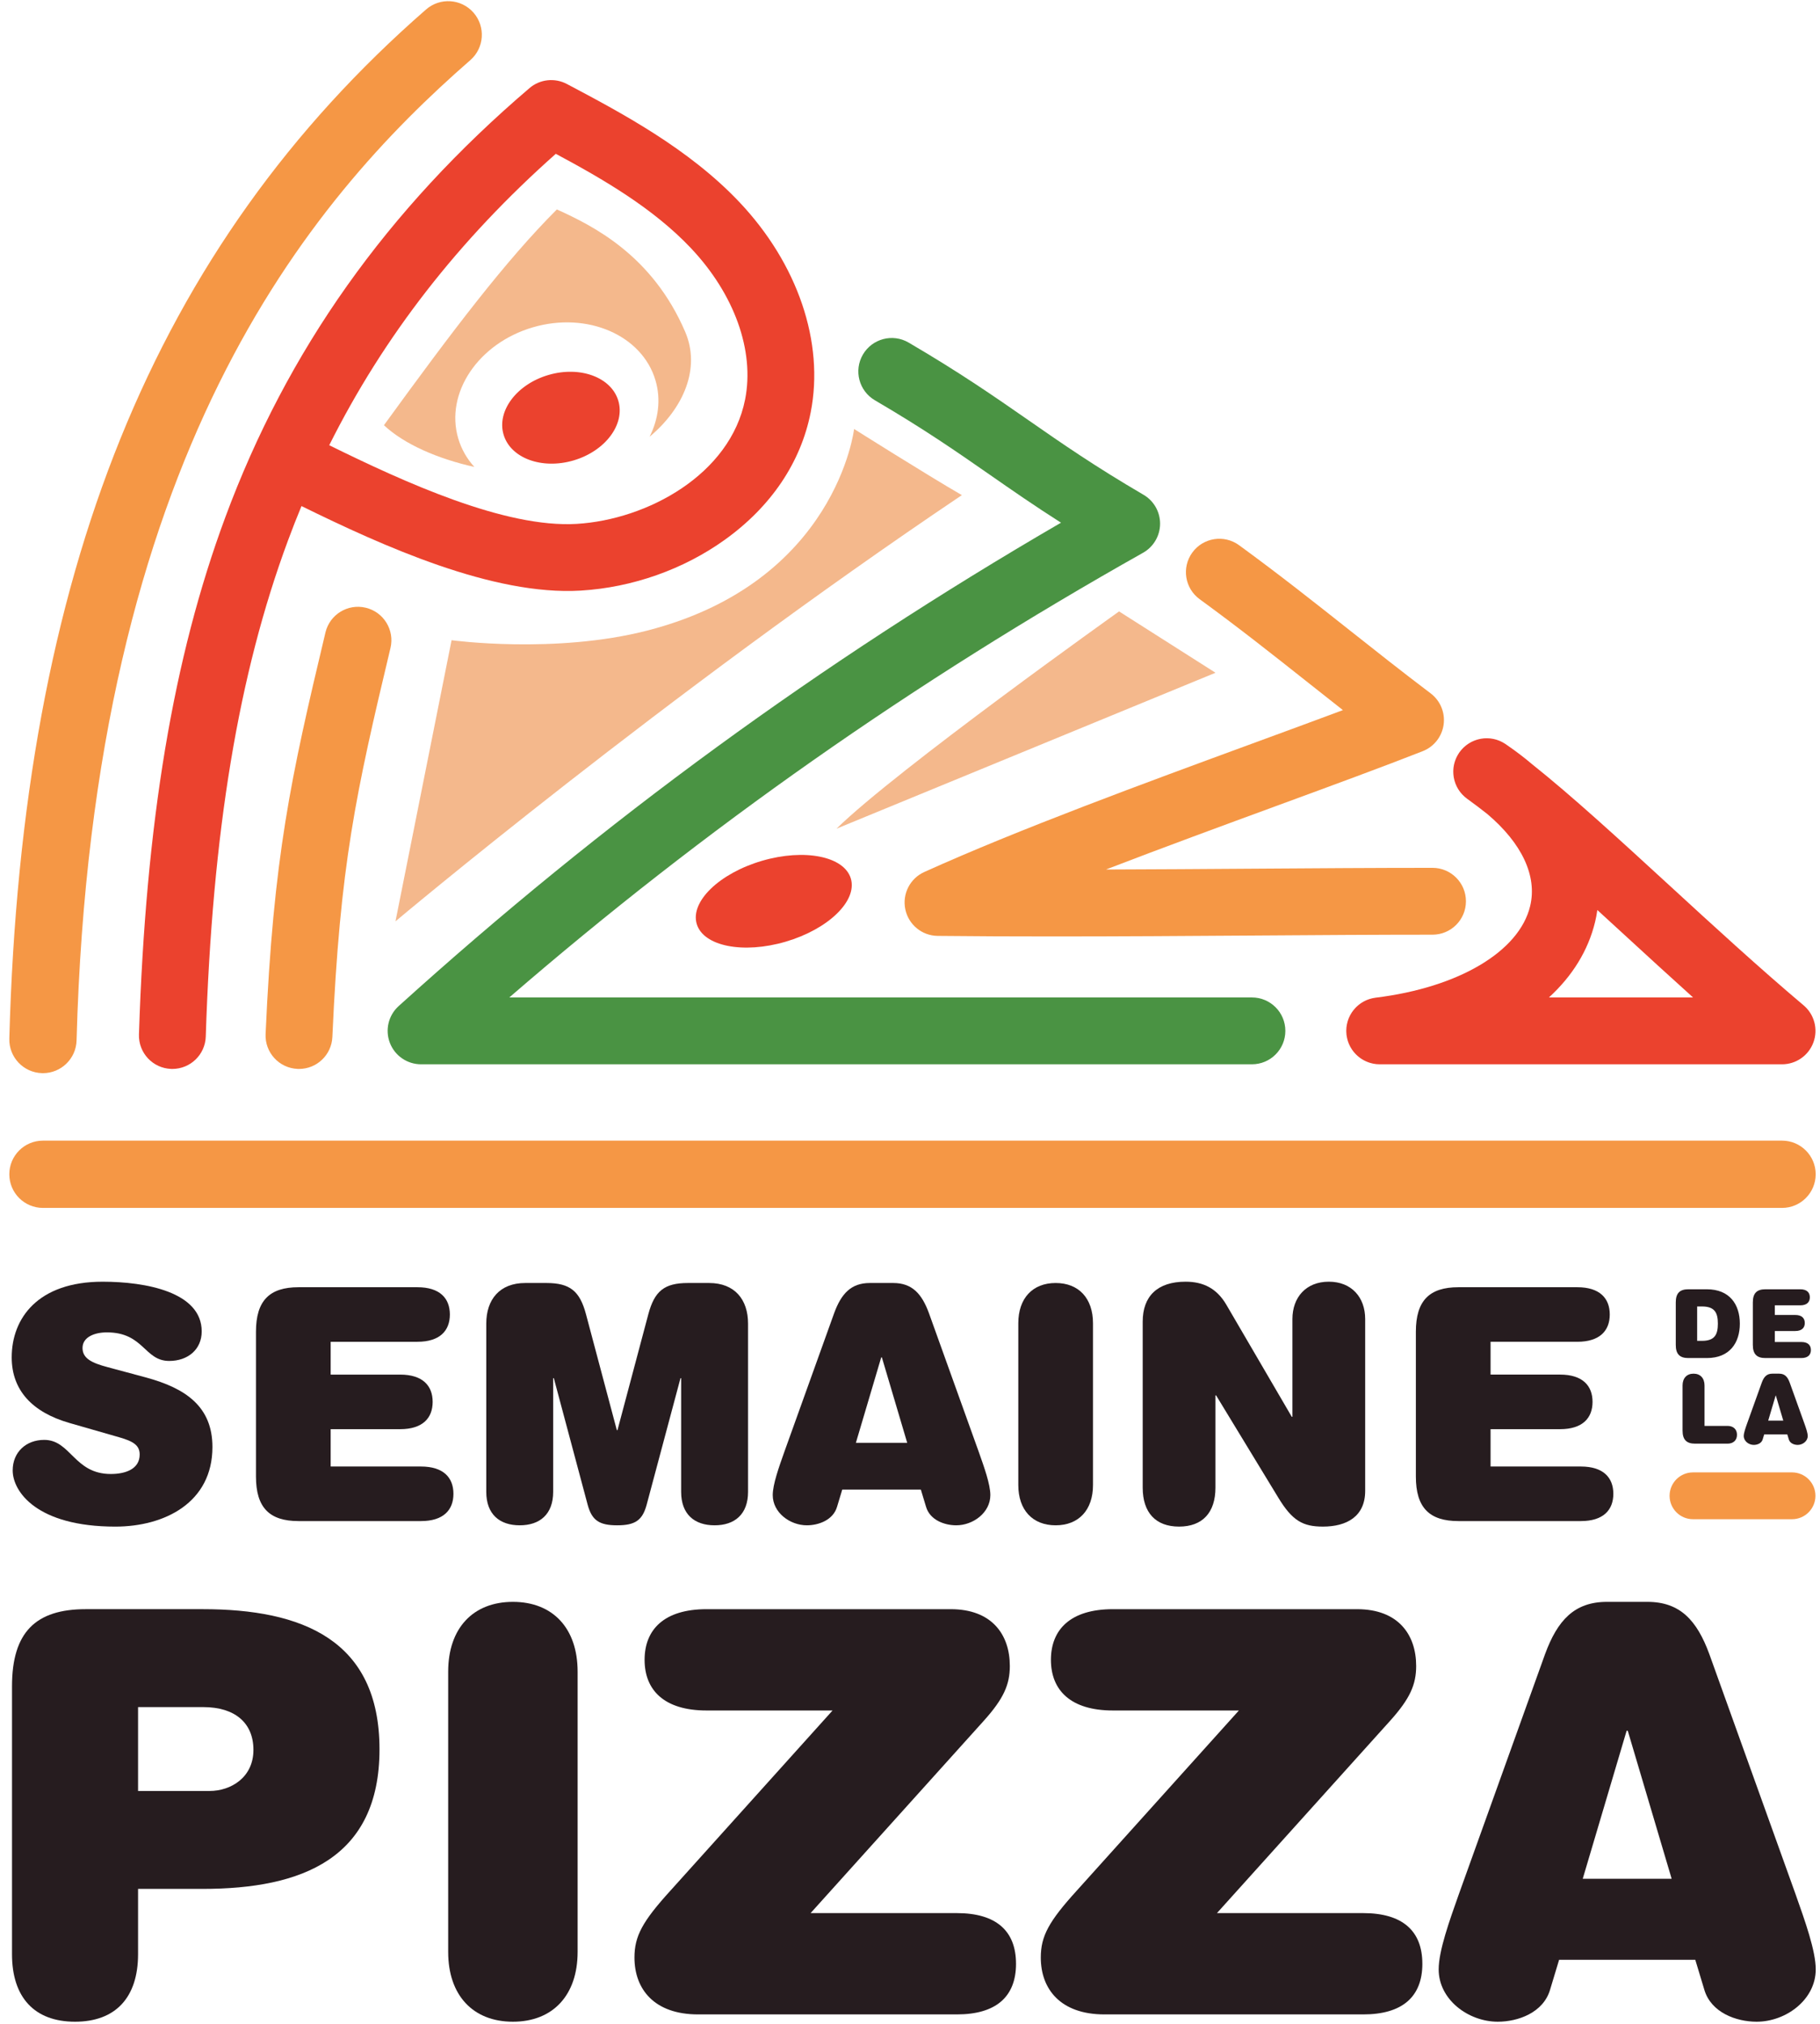
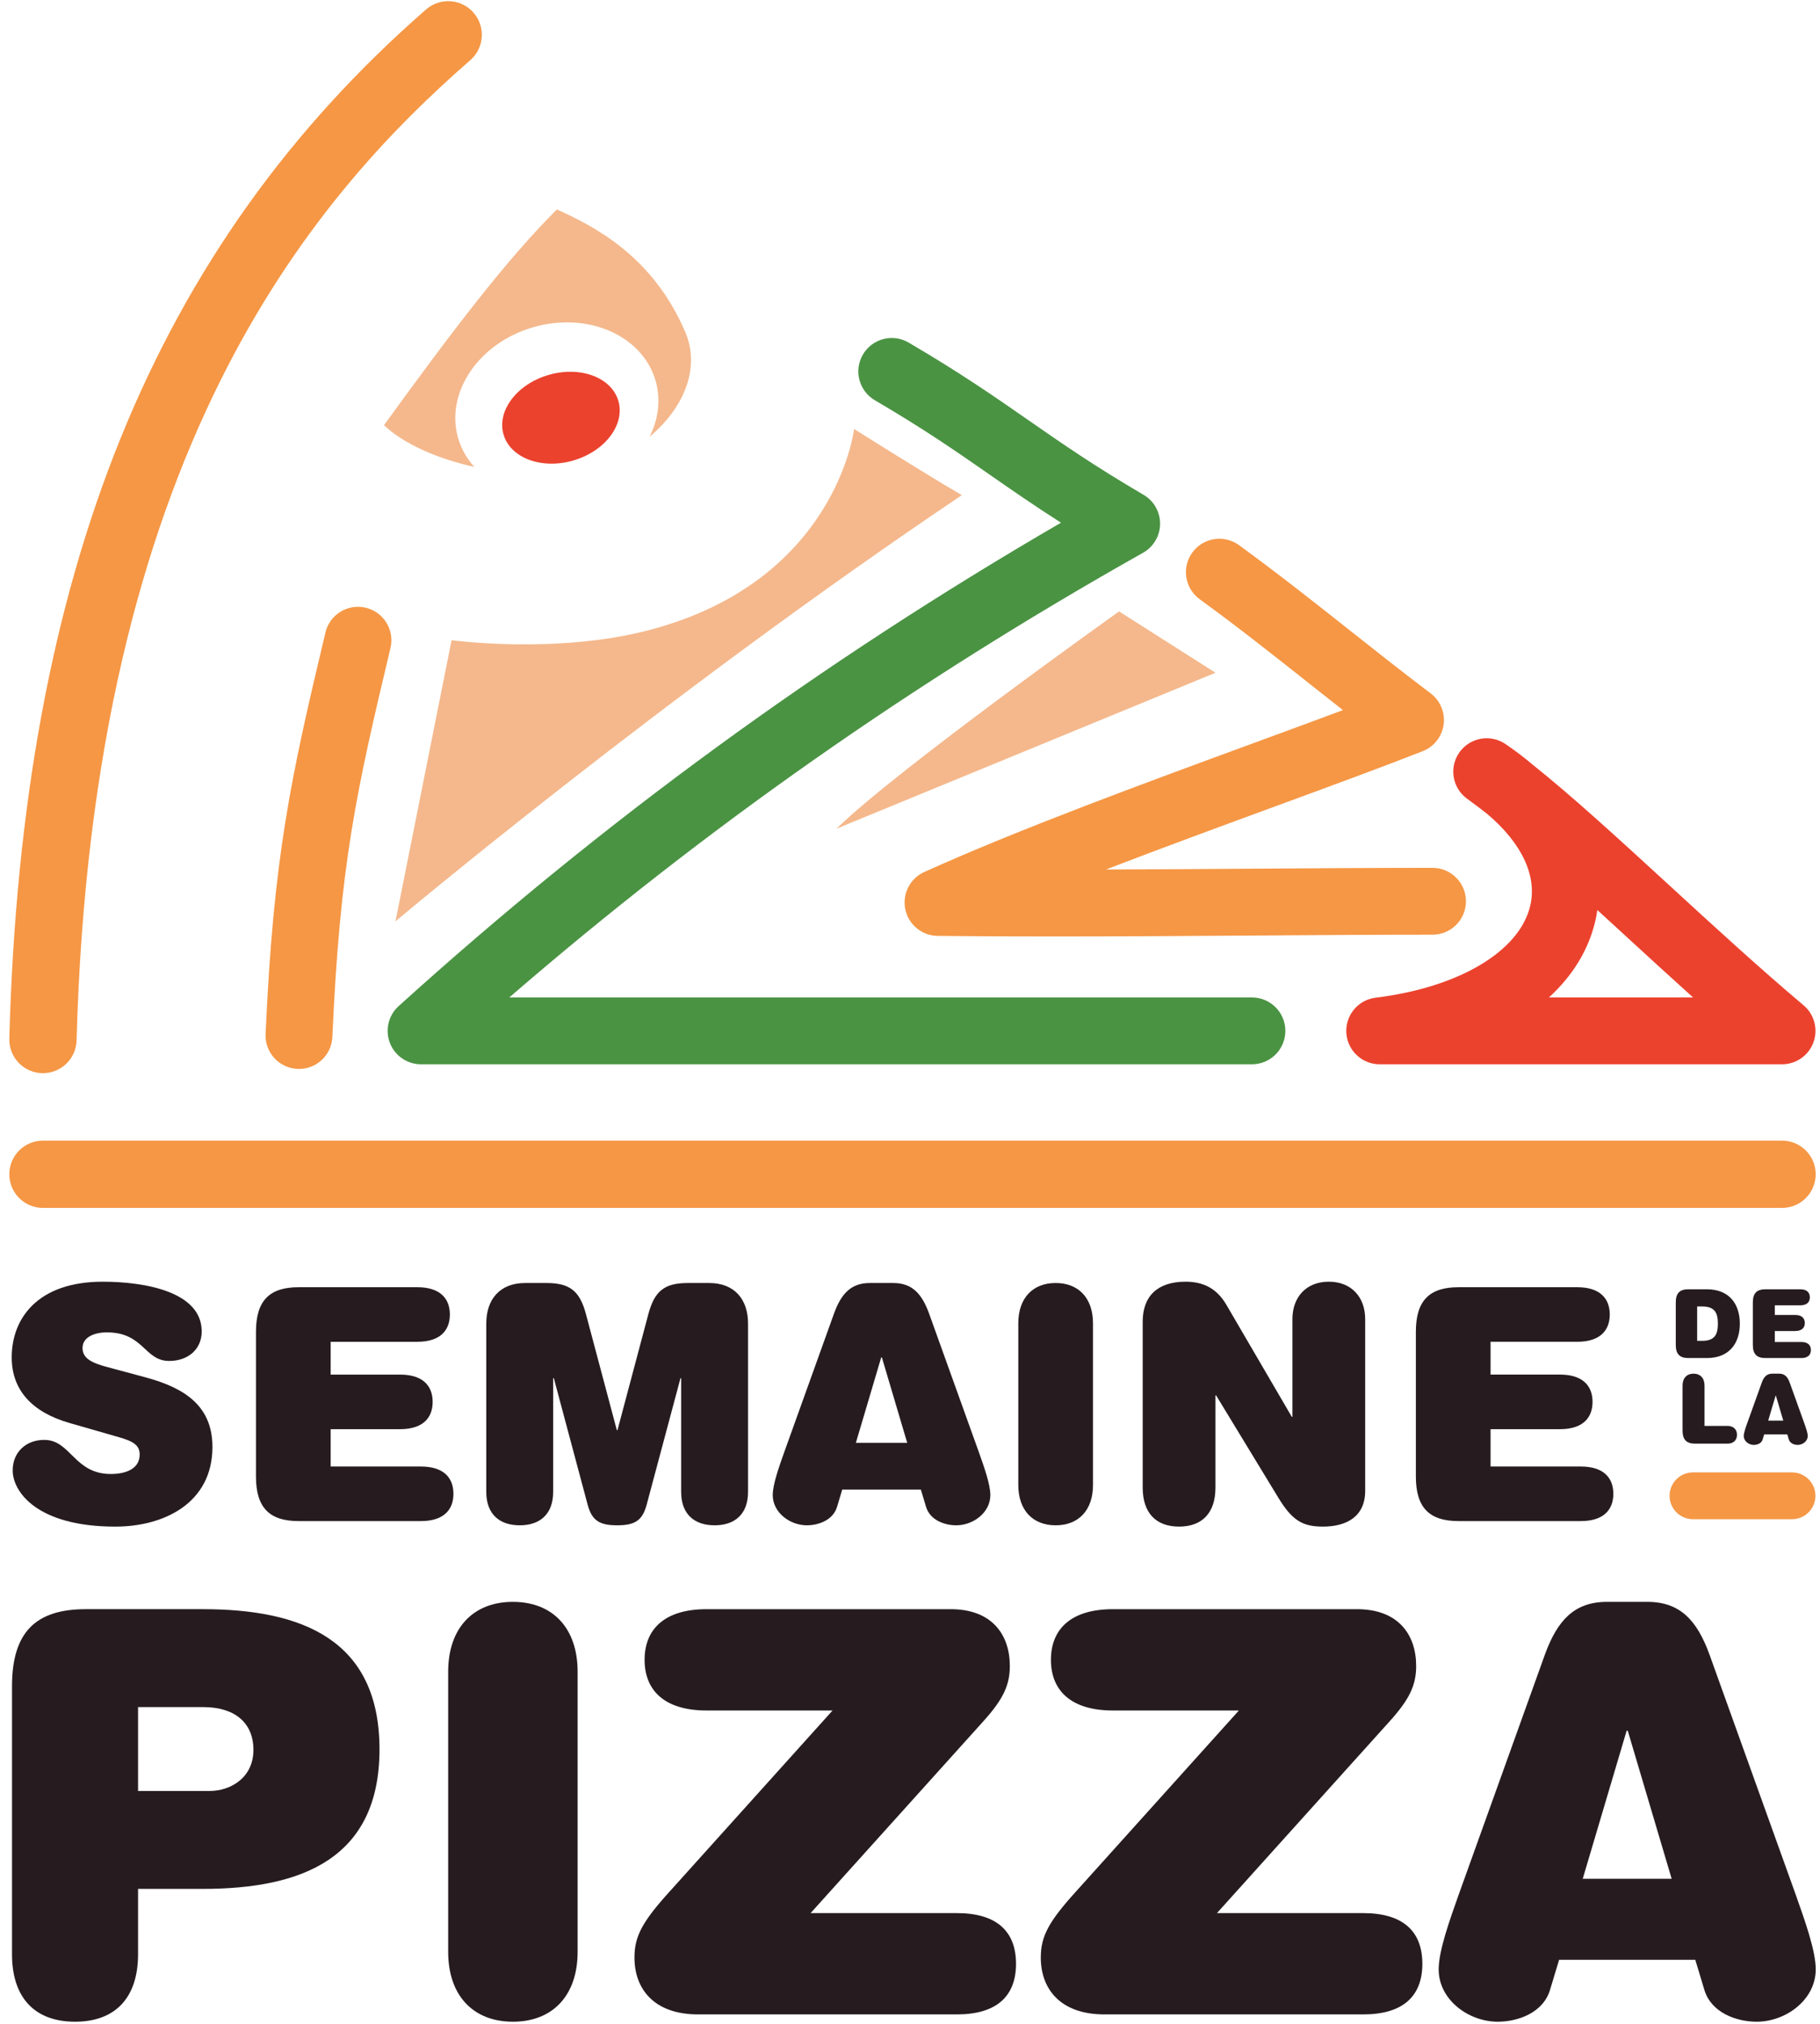
<svg xmlns="http://www.w3.org/2000/svg" width="134" height="149" viewBox="0 0 134 149" fill="none">
-   <path d="M16.587 38.086C12.751 48.436 10.731 60.533 10.231 76.156C10.187 77.515 11.253 78.651 12.611 78.694C12.638 78.695 12.665 78.695 12.692 78.695C14.014 78.695 15.107 77.645 15.15 76.313C15.632 61.237 17.555 49.633 21.202 39.796C21.519 38.939 21.851 38.093 22.198 37.257C28.189 40.2 36.293 43.869 42.76 43.48C46.558 43.252 50.327 41.921 53.372 39.734C56.776 37.289 58.96 34.047 59.688 30.358C60.705 25.211 58.739 19.421 54.43 14.87C50.692 10.922 45.725 8.294 41.734 6.182C40.842 5.711 39.753 5.83 38.986 6.485C28.47 15.458 21.143 25.794 16.587 38.085L16.587 38.086ZM40.922 11.324C44.386 13.18 48.078 15.319 50.856 18.253C54.071 21.649 55.568 25.819 54.86 29.406C53.767 34.938 47.658 38.256 42.464 38.569C37.178 38.887 29.764 35.495 24.24 32.778C28.249 24.759 33.755 17.684 40.921 11.324L40.922 11.324Z" fill="#EB422E" />
  <path d="M26.926 44.741C25.605 44.425 24.277 45.241 23.962 46.563C21.395 57.316 20.136 63.065 19.555 76.126C19.494 77.484 20.546 78.633 21.904 78.693C21.941 78.695 21.978 78.696 22.015 78.696C23.324 78.696 24.413 77.665 24.471 76.344C25.034 63.705 26.189 58.43 28.749 47.705C29.064 46.383 28.248 45.056 26.927 44.741H26.926Z" fill="#F59745" />
  <path d="M64.415 29.469C68.038 31.589 70.4 33.23 72.9 34.968C74.499 36.08 76.133 37.216 78.117 38.481C60.411 48.768 44.423 60.437 29.351 74.069C28.596 74.751 28.34 75.828 28.705 76.778C29.071 77.728 29.984 78.354 31.002 78.354H92.175C93.534 78.354 94.636 77.253 94.636 75.894C94.636 74.534 93.534 73.433 92.175 73.433H37.498C51.911 60.969 67.231 50.225 84.159 40.695C84.927 40.262 85.406 39.452 85.413 38.571C85.42 37.69 84.955 36.872 84.195 36.427C80.571 34.307 78.209 32.665 75.709 30.927C73.241 29.212 70.689 27.438 66.899 25.221C65.727 24.535 64.219 24.929 63.533 26.102C62.847 27.275 63.242 28.783 64.415 29.469V29.469Z" fill="#4A9343" />
  <path d="M69.037 68.901C71.85 68.931 74.699 68.942 77.559 68.942C82.479 68.942 87.429 68.908 92.275 68.875C96.911 68.843 101.289 68.812 105.472 68.812C106.83 68.812 107.932 67.711 107.932 66.352C107.932 64.993 106.83 63.891 105.472 63.891C101.272 63.891 96.885 63.921 92.241 63.953C88.673 63.978 85.051 64.003 81.427 64.014C85.626 62.398 89.995 60.794 94.087 59.292C98.082 57.825 101.856 56.44 104.752 55.301C105.58 54.975 106.168 54.227 106.289 53.345C106.41 52.464 106.045 51.585 105.336 51.048C103.213 49.443 101.248 47.887 99.347 46.382C96.8 44.365 94.167 42.28 91.225 40.136C90.126 39.337 88.587 39.578 87.787 40.676C86.987 41.775 87.229 43.314 88.327 44.114C91.189 46.2 93.668 48.162 96.292 50.24C97.137 50.909 97.995 51.588 98.874 52.279C96.872 53.028 94.668 53.837 92.392 54.672C84.244 57.663 75.008 61.053 68.05 64.198C66.998 64.674 66.418 65.816 66.655 66.946C66.892 68.076 67.883 68.889 69.037 68.901L69.037 68.901Z" fill="#F59745" />
  <path d="M99.129 76.053C99.132 76.091 99.133 76.13 99.137 76.168C99.138 76.176 99.138 76.184 99.139 76.192C99.144 76.229 99.152 76.265 99.158 76.302C99.163 76.337 99.168 76.372 99.176 76.406C99.185 76.453 99.198 76.498 99.211 76.544C99.219 76.574 99.226 76.604 99.235 76.634C99.258 76.707 99.284 76.778 99.313 76.848L99.315 76.851C99.345 76.924 99.38 76.995 99.417 77.064C99.421 77.071 99.425 77.077 99.429 77.084C99.463 77.145 99.498 77.204 99.537 77.262C99.548 77.278 99.56 77.293 99.571 77.309C99.604 77.356 99.637 77.401 99.673 77.445C99.689 77.466 99.707 77.484 99.724 77.504C99.757 77.541 99.789 77.579 99.824 77.614C99.845 77.636 99.868 77.656 99.89 77.677C99.923 77.708 99.955 77.739 99.989 77.767C100.015 77.79 100.042 77.81 100.069 77.831C100.101 77.856 100.133 77.881 100.167 77.905C100.197 77.926 100.227 77.946 100.258 77.966C100.291 77.987 100.324 78.007 100.358 78.026C100.391 78.045 100.424 78.063 100.457 78.08C100.492 78.098 100.527 78.115 100.562 78.131C100.596 78.147 100.63 78.162 100.665 78.175C100.703 78.191 100.742 78.205 100.781 78.218C100.814 78.23 100.847 78.241 100.881 78.251C100.926 78.265 100.971 78.275 101.017 78.286C101.047 78.293 101.075 78.301 101.105 78.307C101.163 78.318 101.222 78.326 101.281 78.334C101.3 78.336 101.318 78.34 101.338 78.342C101.417 78.349 101.498 78.354 101.579 78.354H131.206C132.239 78.354 133.163 77.709 133.517 76.738C133.872 75.768 133.583 74.679 132.793 74.013C129.51 71.243 126.144 68.152 122.889 65.163C119.227 61.801 115.733 58.593 112.782 56.245C112.223 55.77 111.601 55.296 110.916 54.827C110.908 54.822 110.901 54.816 110.894 54.811C110.89 54.808 110.887 54.806 110.883 54.804C110.869 54.794 110.856 54.784 110.841 54.774C110.818 54.759 110.794 54.746 110.771 54.732C110.73 54.706 110.69 54.681 110.649 54.658C110.618 54.64 110.586 54.625 110.555 54.61C110.513 54.589 110.47 54.568 110.427 54.549C110.395 54.535 110.362 54.523 110.328 54.511C110.286 54.495 110.243 54.478 110.2 54.465C110.166 54.454 110.131 54.445 110.096 54.436C110.053 54.425 110.011 54.413 109.968 54.404C109.932 54.396 109.895 54.391 109.859 54.385C109.817 54.378 109.776 54.371 109.734 54.366C109.696 54.362 109.658 54.36 109.62 54.358C109.579 54.355 109.538 54.352 109.497 54.352C109.459 54.351 109.421 54.353 109.382 54.354C109.342 54.355 109.301 54.356 109.261 54.359C109.223 54.363 109.185 54.368 109.146 54.373C109.107 54.378 109.067 54.383 109.028 54.39C108.989 54.397 108.951 54.406 108.914 54.414C108.875 54.423 108.836 54.431 108.798 54.442C108.76 54.453 108.723 54.465 108.686 54.478C108.648 54.49 108.611 54.502 108.573 54.517C108.536 54.531 108.5 54.547 108.463 54.564C108.428 54.58 108.392 54.595 108.357 54.612C108.321 54.631 108.285 54.651 108.249 54.671C108.216 54.69 108.183 54.708 108.15 54.729C108.114 54.751 108.079 54.776 108.045 54.8C108.014 54.822 107.983 54.843 107.954 54.866C107.919 54.893 107.885 54.922 107.852 54.951C107.824 54.975 107.796 54.998 107.77 55.023C107.737 55.055 107.705 55.089 107.673 55.122C107.648 55.148 107.623 55.174 107.599 55.202C107.569 55.237 107.541 55.274 107.512 55.311C107.495 55.333 107.476 55.354 107.46 55.377C107.454 55.385 107.45 55.394 107.444 55.401C107.437 55.411 107.429 55.42 107.423 55.429C107.404 55.458 107.388 55.487 107.371 55.516C107.35 55.549 107.329 55.582 107.31 55.616C107.288 55.655 107.269 55.694 107.25 55.733C107.233 55.768 107.216 55.802 107.201 55.837C107.183 55.878 107.168 55.919 107.153 55.961C107.14 55.995 107.127 56.029 107.116 56.064C107.102 56.107 107.091 56.15 107.079 56.194C107.07 56.228 107.061 56.261 107.054 56.295C107.044 56.34 107.037 56.385 107.03 56.429C107.025 56.463 107.019 56.497 107.015 56.53C107.01 56.576 107.008 56.621 107.005 56.667C107.003 56.7 107.001 56.733 107 56.766C106.999 56.812 107.001 56.858 107.003 56.904C107.004 56.937 107.005 56.97 107.008 57.002C107.011 57.048 107.017 57.093 107.023 57.138C107.028 57.171 107.032 57.204 107.037 57.237C107.045 57.281 107.055 57.325 107.066 57.369C107.073 57.402 107.08 57.435 107.089 57.467C107.101 57.51 107.116 57.552 107.13 57.594C107.14 57.627 107.151 57.66 107.163 57.693C107.179 57.733 107.197 57.774 107.215 57.814C107.23 57.846 107.243 57.878 107.259 57.91C107.278 57.949 107.3 57.987 107.322 58.026C107.34 58.057 107.357 58.088 107.376 58.118C107.399 58.156 107.425 58.192 107.451 58.228C107.471 58.258 107.491 58.287 107.513 58.316C107.541 58.351 107.57 58.385 107.6 58.419C107.624 58.446 107.647 58.474 107.672 58.5C107.703 58.533 107.736 58.564 107.769 58.595C107.796 58.621 107.823 58.647 107.851 58.671C107.885 58.7 107.921 58.727 107.956 58.755C107.98 58.773 108.001 58.793 108.025 58.81C108.491 59.144 108.984 59.518 109.496 59.921C112.048 62.076 113.194 64.492 112.658 66.714C111.849 70.06 107.384 72.704 101.282 73.45C101.256 73.454 101.23 73.46 101.203 73.464C101.154 73.472 101.104 73.479 101.055 73.49C101.022 73.497 100.991 73.506 100.959 73.515C100.912 73.527 100.865 73.539 100.82 73.553C100.785 73.565 100.751 73.578 100.717 73.591C100.676 73.607 100.636 73.621 100.596 73.638C100.559 73.655 100.523 73.673 100.487 73.691C100.452 73.709 100.418 73.725 100.384 73.744C100.346 73.765 100.31 73.788 100.273 73.811C100.243 73.83 100.212 73.849 100.183 73.869C100.147 73.894 100.113 73.921 100.078 73.948C100.05 73.969 100.022 73.99 99.995 74.013C99.962 74.041 99.931 74.07 99.9 74.099C99.873 74.124 99.846 74.149 99.82 74.175C99.793 74.204 99.766 74.234 99.74 74.264C99.713 74.294 99.687 74.323 99.663 74.354C99.639 74.383 99.617 74.414 99.595 74.444C99.57 74.478 99.546 74.511 99.523 74.546C99.503 74.576 99.485 74.608 99.466 74.639C99.444 74.676 99.423 74.712 99.403 74.75C99.385 74.783 99.37 74.817 99.355 74.85C99.337 74.888 99.319 74.926 99.303 74.965C99.288 75.002 99.275 75.039 99.262 75.077C99.249 75.114 99.235 75.15 99.224 75.188C99.211 75.231 99.201 75.275 99.191 75.319C99.183 75.352 99.174 75.386 99.167 75.42C99.157 75.469 99.15 75.52 99.144 75.57C99.14 75.6 99.135 75.63 99.132 75.66C99.127 75.713 99.125 75.767 99.124 75.82C99.123 75.845 99.12 75.868 99.12 75.893C99.12 75.899 99.121 75.905 99.121 75.911C99.121 75.958 99.125 76.005 99.128 76.053L99.129 76.053ZM119.56 68.787C121.236 70.326 122.941 71.892 124.654 73.433H114.043C115.761 71.862 116.931 69.985 117.441 67.871C117.502 67.622 117.56 67.327 117.606 66.996C118.25 67.586 118.902 68.183 119.56 68.787V68.787Z" fill="#EB422E" />
  <path d="M34.926 34.378C34.383 33.779 33.971 33.072 33.736 32.273C32.757 28.937 35.215 25.277 39.227 24.1C43.238 22.923 47.284 24.674 48.263 28.01C48.672 29.403 48.48 30.851 47.828 32.152C50.329 30.062 51.601 27.112 50.448 24.43C48.023 18.784 43.671 16.632 41 15.419C37.235 19.184 33.358 24.293 28.268 31.304C29.765 32.707 32.219 33.772 34.926 34.378V34.378Z" fill="#F4B88C" />
  <path d="M40.378 27.606C38.044 28.291 36.565 30.255 37.075 31.992C37.585 33.73 39.891 34.583 42.225 33.898C44.559 33.213 46.037 31.249 45.527 29.512C45.017 27.774 42.712 26.921 40.378 27.606Z" fill="#EB422E" />
-   <path d="M56.097 63.375C52.963 64.295 50.813 66.374 51.296 68.017C51.779 69.661 54.71 70.248 57.845 69.328C60.979 68.409 63.129 66.33 62.646 64.686C62.163 63.042 59.232 62.455 56.097 63.375Z" fill="#EB422E" />
  <path d="M47.655 46.423C40.858 48.17 33.248 47.133 33.248 47.133L29.118 67.828C29.118 67.828 48.867 51.209 70.819 36.452C68.208 34.942 62.884 31.582 62.884 31.582C62.884 31.582 61.589 42.843 47.656 46.423H47.655Z" fill="#F4B88C" />
  <path d="M3.095 79.006C3.118 79.006 3.141 79.007 3.163 79.007C4.5 79.007 5.601 77.941 5.638 76.597C6.801 33.554 22.739 14.795 34.627 4.429C35.657 3.531 35.765 1.966 34.866 0.935C33.967 -0.096 32.402 -0.202 31.371 0.696C11.362 18.144 1.612 42.219 0.686 76.463C0.65 77.83 1.728 78.969 3.095 79.006V79.006Z" fill="#F59745" />
  <path d="M82.393 45.013C82.393 45.013 65.969 56.702 61.589 61.008L89.493 49.529L82.393 45.013V45.013Z" fill="#F4B88C" />
  <path d="M3.162 88.927H131.206C132.573 88.927 133.682 87.818 133.682 86.45C133.682 85.082 132.573 83.974 131.206 83.974H3.162C1.795 83.974 0.686 85.082 0.686 86.45C0.686 87.818 1.794 88.927 3.162 88.927V88.927Z" fill="#F59745" />
  <path d="M10.165 139.061H14.93C22.222 139.061 27.941 136.824 27.941 128.786C27.941 120.706 22.222 118.468 14.93 118.468H6.311C2.624 118.468 0.884 120.167 0.884 124.145V143.868C0.884 147.058 2.541 148.84 5.524 148.84C8.508 148.84 10.165 147.058 10.165 143.868V139.061H10.165ZM10.165 125.678H14.972C17.292 125.678 18.659 126.838 18.659 128.827C18.659 130.857 17.002 131.852 15.427 131.852H10.165V125.678H10.165Z" fill="#261C1F" />
  <path d="M37.763 148.84C40.705 148.84 42.528 146.893 42.528 143.702V123.068C42.528 119.877 40.705 117.93 37.763 117.93C34.821 117.93 32.998 119.877 32.998 123.068V143.702C32.998 146.893 34.821 148.84 37.763 148.84Z" fill="#261C1F" />
  <path d="M74.805 144.573C74.805 142.128 73.314 140.844 70.455 140.844H59.682L72.444 126.673C73.894 125.057 74.35 124.021 74.35 122.654C74.35 120.333 73.024 118.469 69.999 118.469H52.017C48.909 118.469 47.459 119.96 47.459 122.198C47.459 124.435 48.909 125.927 52.017 125.927H61.298L49.365 139.186C47.293 141.465 46.713 142.543 46.713 144.117C46.713 146.437 48.163 148.302 51.395 148.302H70.455C73.314 148.302 74.806 147.018 74.806 144.573L74.805 144.573Z" fill="#261C1F" />
  <path d="M104.722 144.573C104.722 142.128 103.231 140.844 100.372 140.844H89.599L102.361 126.673C103.811 125.057 104.267 124.021 104.267 122.654C104.267 120.333 102.941 118.469 99.916 118.469H81.934C78.826 118.469 77.376 119.96 77.376 122.198C77.376 124.435 78.826 125.927 81.934 125.927H91.215L79.282 139.186C77.21 141.465 76.63 142.543 76.63 144.117C76.63 146.437 78.08 148.302 81.312 148.302H100.372C103.231 148.302 104.723 147.018 104.723 144.573L104.722 144.573Z" fill="#261C1F" />
  <path d="M132.194 139.434L125.854 121.783C124.943 119.297 123.699 117.93 121.296 117.93H118.313C115.91 117.93 114.667 119.297 113.755 121.783L107.416 139.434C106.711 141.423 105.924 143.619 105.924 144.987C105.924 147.224 108.12 148.84 110.275 148.84C111.766 148.84 113.631 148.177 114.128 146.479L114.791 144.282H124.818L125.481 146.479C125.979 148.177 127.843 148.84 129.335 148.84C131.49 148.84 133.686 147.224 133.686 144.987C133.686 143.62 132.898 141.424 132.194 139.434H132.194ZM116.531 138.316L119.763 127.418H119.846L123.078 138.316H116.531Z" fill="#261C1F" />
  <path d="M5.119 104.762L8.778 105.814C9.782 106.101 10.284 106.388 10.284 107.081C10.284 108.133 9.28 108.516 8.156 108.516C5.454 108.516 5.214 106.005 3.254 106.005C1.915 106.005 0.934 106.914 0.934 108.253C0.934 109.807 2.704 112.39 8.491 112.39C12.126 112.39 15.641 110.62 15.641 106.531C15.641 103.542 13.656 102.203 10.763 101.414L7.917 100.649C6.745 100.338 6.076 100.003 6.076 99.238C6.076 98.449 6.936 98.09 7.869 98.09C10.595 98.09 10.619 100.194 12.46 100.194C13.823 100.194 14.851 99.357 14.851 98.018C14.851 95.125 10.739 94.36 7.558 94.36C2.776 94.36 0.862 97.062 0.862 99.931C0.862 102.346 2.369 103.972 5.119 104.762V104.762Z" fill="#261C1F" />
  <path d="M30.731 98.783C32.381 98.783 33.122 97.97 33.122 96.775C33.122 95.579 32.381 94.766 30.731 94.766H21.979C19.851 94.766 18.846 95.746 18.846 98.042V108.707C18.846 111.003 19.851 111.983 21.979 111.983H30.994C32.644 111.983 33.385 111.17 33.385 109.974C33.385 108.779 32.644 107.966 30.994 107.966H24.346V105.216H29.463C31.114 105.216 31.855 104.403 31.855 103.207C31.855 102.012 31.113 101.199 29.463 101.199H24.346V98.784H30.731V98.783Z" fill="#261C1F" />
  <path d="M47.615 110.764L50.102 101.462H50.15V109.831C50.15 111.481 51.13 112.294 52.613 112.294C54.096 112.294 55.076 111.481 55.076 109.831V97.444C55.076 95.674 54.096 94.455 52.206 94.455H50.652C48.907 94.455 48.189 95.053 47.735 96.751L45.463 105.287H45.415L43.143 96.751C42.689 95.053 41.971 94.455 40.226 94.455H38.672C36.783 94.455 35.802 95.675 35.802 97.444V109.831C35.802 111.481 36.783 112.294 38.265 112.294C39.748 112.294 40.728 111.481 40.728 109.831V101.462H40.776L43.263 110.764C43.574 111.935 44.124 112.294 45.439 112.294C46.754 112.294 47.304 111.935 47.615 110.764H47.615Z" fill="#261C1F" />
  <path d="M61.629 110.931L62.012 109.663H67.798L68.181 110.931C68.468 111.911 69.544 112.294 70.405 112.294C71.648 112.294 72.916 111.361 72.916 110.07C72.916 109.281 72.461 108.013 72.055 106.866L68.396 96.679C67.87 95.244 67.153 94.455 65.766 94.455H64.044C62.657 94.455 61.94 95.244 61.414 96.679L57.755 106.866C57.349 108.013 56.894 109.281 56.894 110.07C56.894 111.361 58.162 112.294 59.405 112.294C60.266 112.294 61.342 111.911 61.629 110.931V110.931ZM64.881 99.931H64.929L66.794 106.22H63.016L64.881 99.931Z" fill="#261C1F" />
  <path d="M80.473 109.329V97.42C80.473 95.579 79.421 94.455 77.724 94.455C76.026 94.455 74.974 95.579 74.974 97.42V109.329C74.974 111.17 76.026 112.294 77.724 112.294C79.421 112.294 80.473 111.17 80.473 109.329Z" fill="#261C1F" />
  <path d="M89.489 109.52V102.729H89.537L94.104 110.238C95.156 111.983 95.945 112.389 97.404 112.389C99.15 112.389 100.513 111.648 100.513 109.759V97.109C100.513 95.507 99.508 94.359 97.835 94.359C96.161 94.359 95.156 95.507 95.156 97.109V104.307H95.109L90.278 96.033C89.585 94.862 88.604 94.359 87.29 94.359C85.209 94.359 84.133 95.435 84.133 97.301V109.52C84.133 111.361 85.089 112.389 86.811 112.389C88.533 112.389 89.489 111.361 89.489 109.52V109.52Z" fill="#261C1F" />
  <path d="M107.378 111.983H116.393C118.043 111.983 118.784 111.17 118.784 109.974C118.784 108.779 118.043 107.966 116.393 107.966H109.745V105.216H114.862C116.512 105.216 117.253 104.403 117.253 103.207C117.253 102.011 116.512 101.198 114.862 101.198H109.745V98.783H116.13C117.78 98.783 118.521 97.97 118.521 96.775C118.521 95.579 117.78 94.766 116.13 94.766H107.378C105.249 94.766 104.245 95.746 104.245 98.042V108.707C104.245 111.003 105.249 111.983 107.378 111.983V111.983Z" fill="#261C1F" />
  <path d="M125.673 94.918H124.302C123.676 94.918 123.381 95.206 123.381 95.881V99.016C123.381 99.692 123.676 99.98 124.302 99.98H125.673C127.353 99.98 128.098 98.855 128.098 97.449C128.098 96.043 127.353 94.918 125.673 94.918V94.918ZM125.314 98.714H124.955V96.183H125.314C126.249 96.183 126.481 96.647 126.481 97.448C126.481 98.25 126.249 98.714 125.314 98.714V98.714Z" fill="#261C1F" />
  <path d="M132.549 96.099C133.034 96.099 133.252 95.86 133.252 95.508C133.252 95.157 133.034 94.918 132.549 94.918H129.976C129.351 94.918 129.055 95.206 129.055 95.881V99.016C129.055 99.692 129.351 99.98 129.976 99.98H132.627C133.112 99.98 133.33 99.741 133.33 99.389C133.33 99.037 133.112 98.799 132.627 98.799H130.673V97.99H132.177C132.662 97.99 132.88 97.751 132.88 97.4C132.88 97.048 132.662 96.809 132.177 96.809H130.673V96.099H132.549V96.099Z" fill="#261C1F" />
  <path d="M124.689 101.13C124.19 101.13 123.881 101.461 123.881 102.002V105.32C123.881 105.995 124.176 106.283 124.802 106.283H127.192C127.607 106.283 127.888 106.044 127.888 105.63C127.888 105.215 127.607 104.976 127.192 104.976H125.498V102.002C125.498 101.461 125.189 101.13 124.689 101.13H124.689Z" fill="#261C1F" />
  <path d="M128.386 105.721C128.386 106.101 128.759 106.375 129.125 106.375C129.378 106.375 129.694 106.262 129.778 105.974L129.891 105.601H131.592L131.705 105.974C131.789 106.262 132.105 106.375 132.358 106.375C132.724 106.375 133.096 106.1 133.096 105.721C133.096 105.489 132.963 105.116 132.843 104.779L131.768 101.784C131.613 101.362 131.402 101.13 130.995 101.13H130.488C130.08 101.13 129.87 101.362 129.715 101.784L128.64 104.779C128.52 105.116 128.386 105.489 128.386 105.721ZM130.734 102.74H130.749L131.297 104.589H130.186L130.734 102.74V102.74Z" fill="#261C1F" />
  <path d="M124.649 111.845H131.94C132.892 111.845 133.664 111.073 133.664 110.122C133.664 109.17 132.892 108.398 131.94 108.398H124.649C123.697 108.398 122.926 109.17 122.926 110.122C122.926 111.073 123.697 111.845 124.649 111.845Z" fill="#F59745" />
</svg>